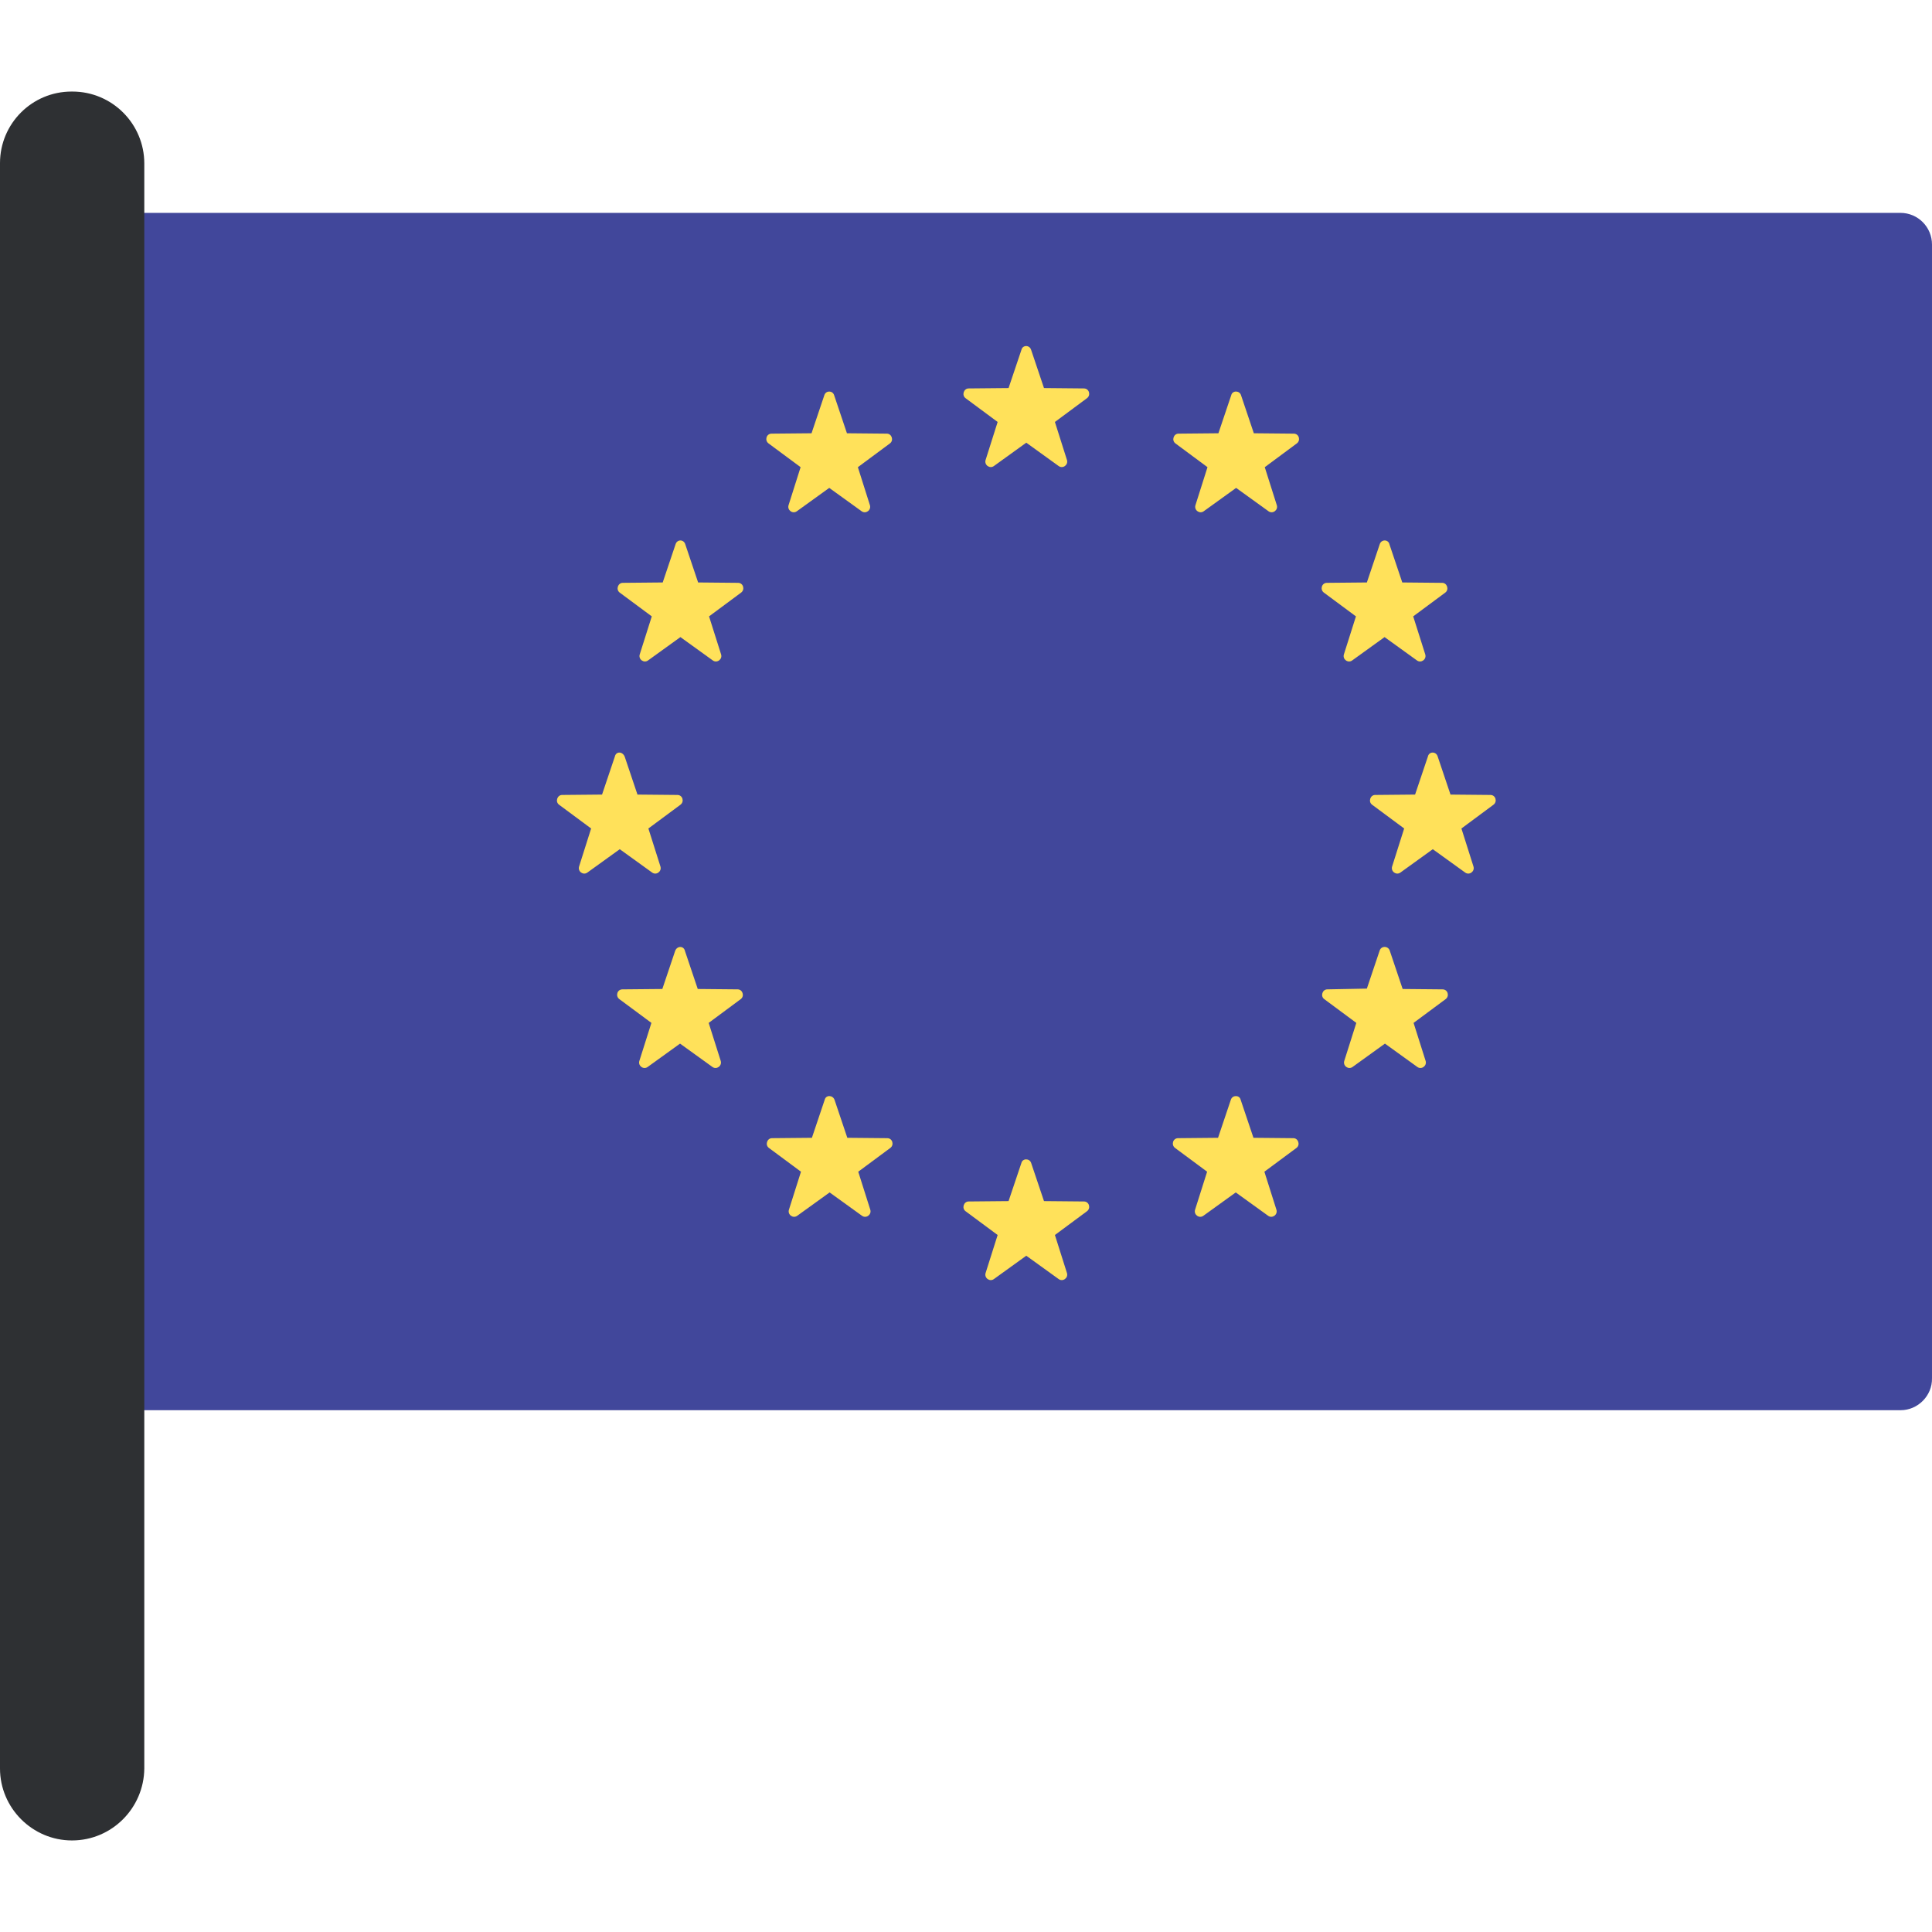
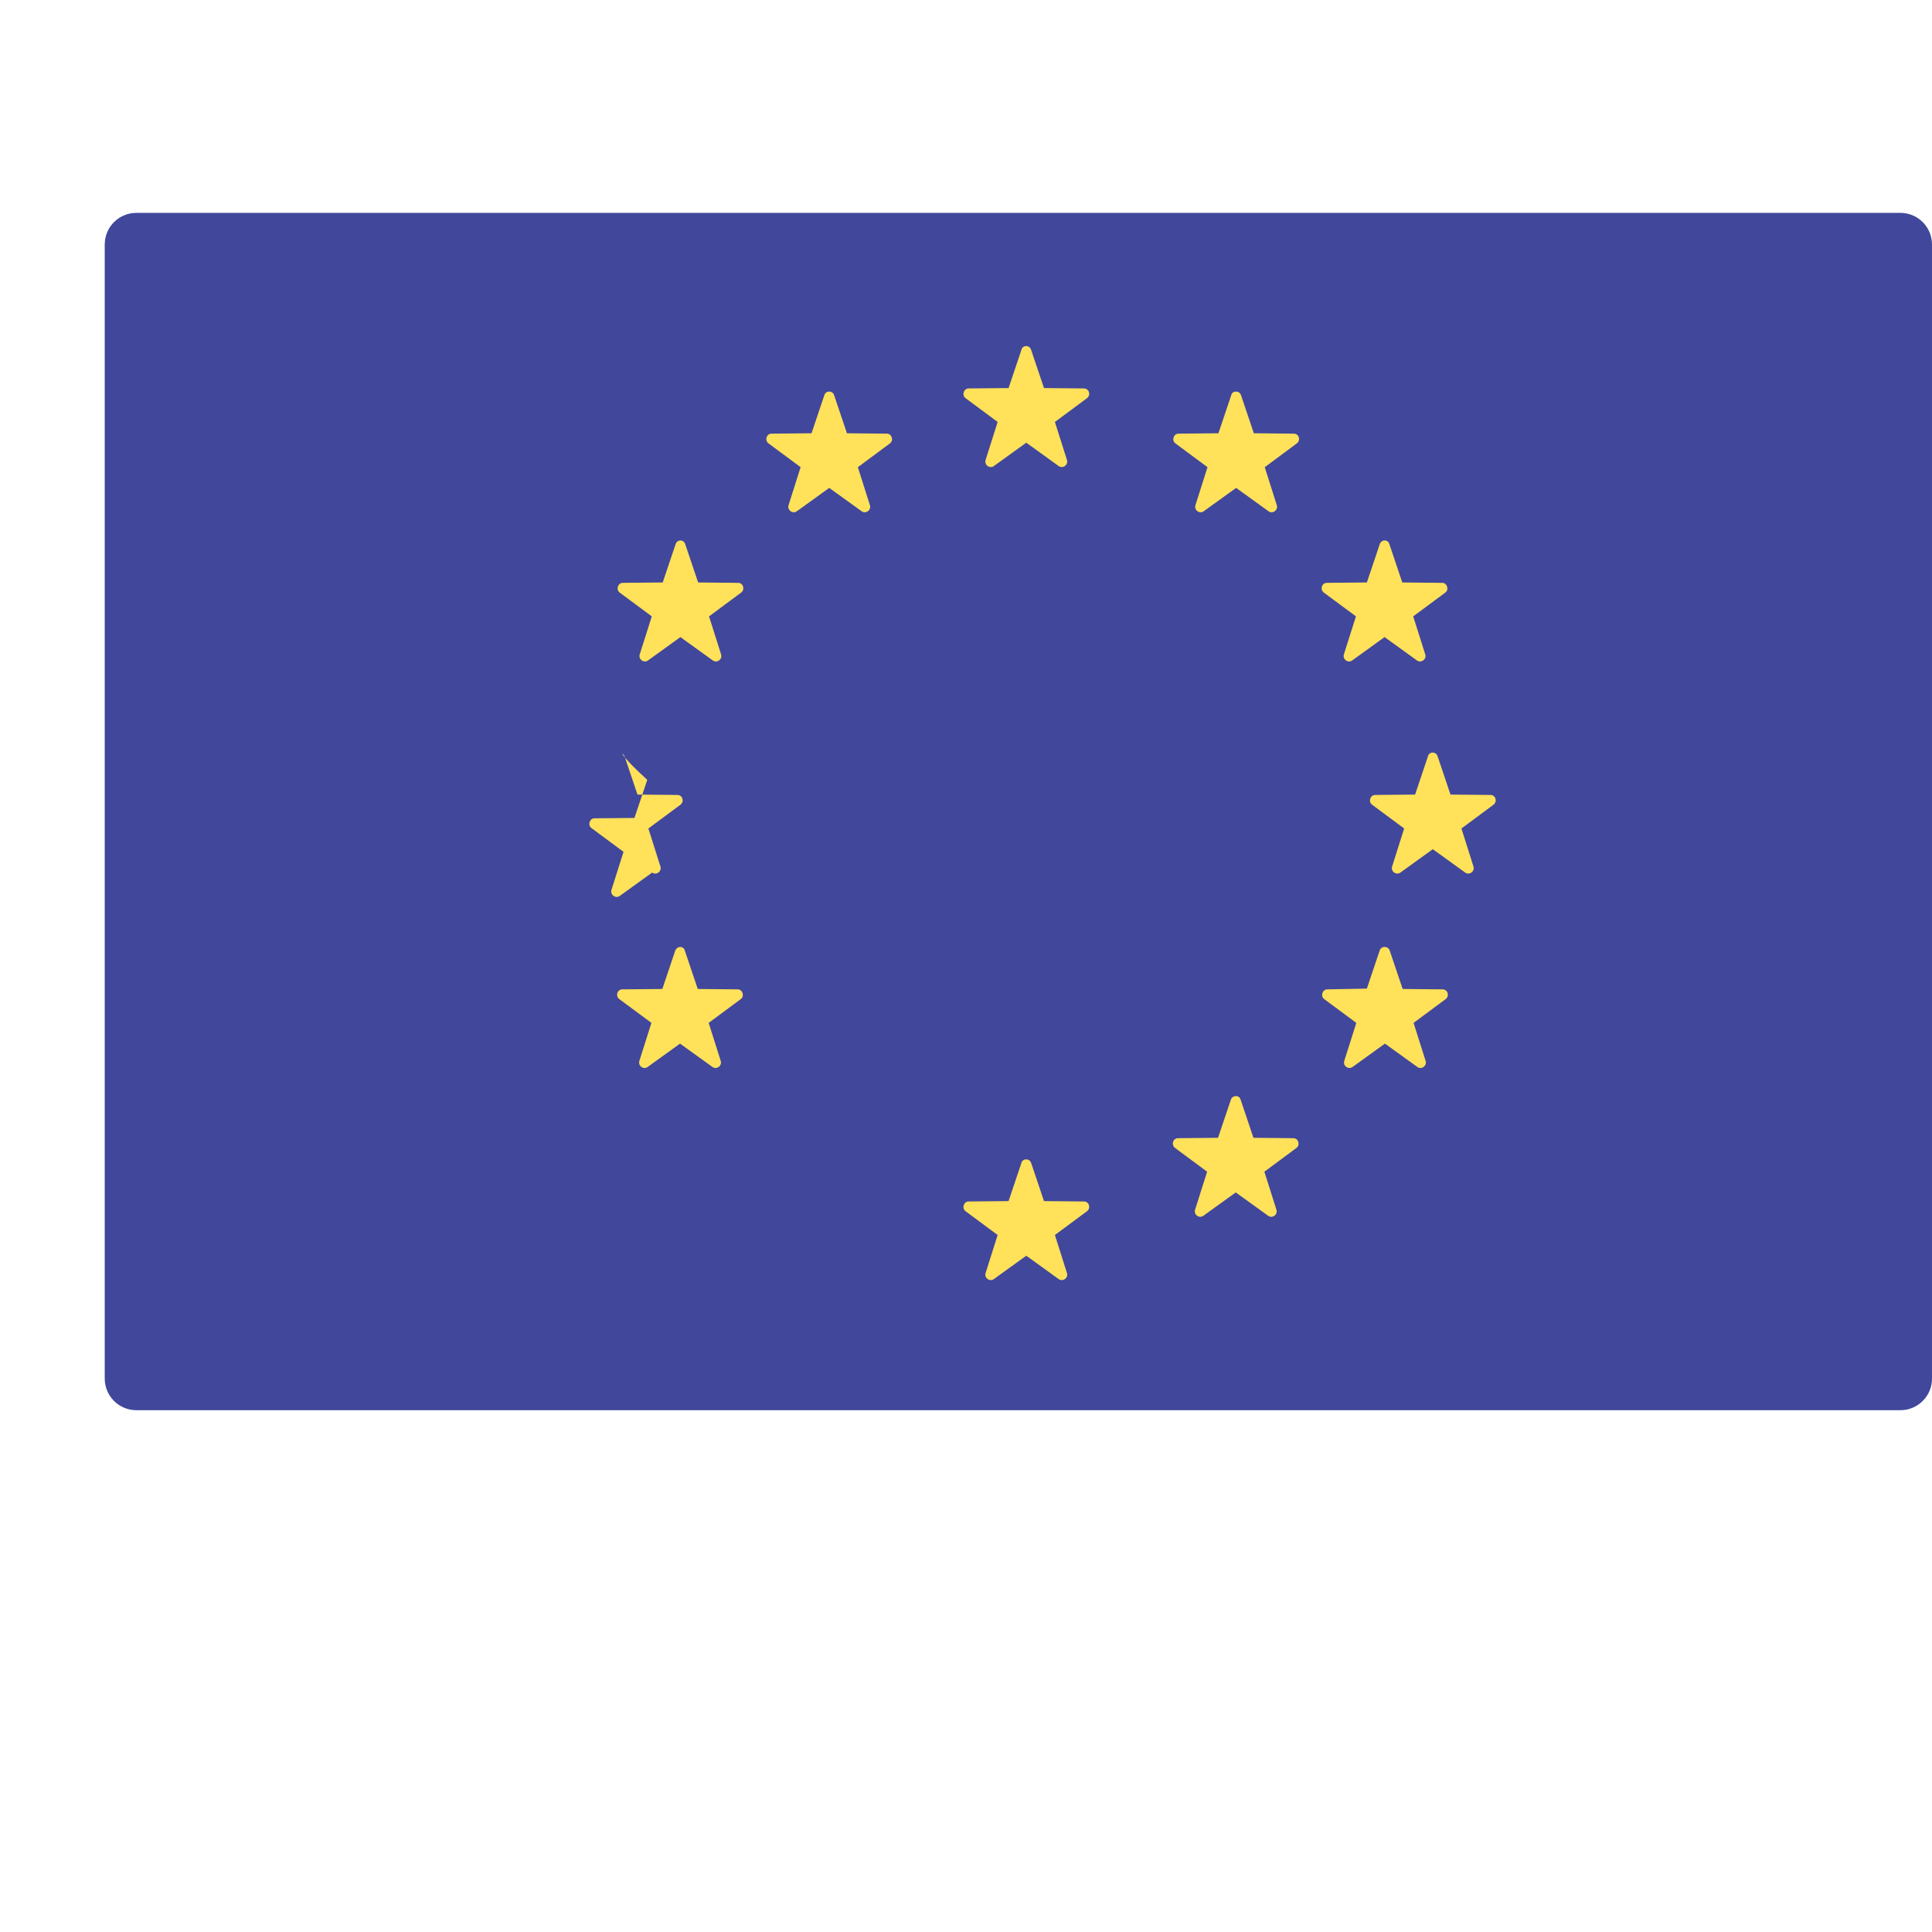
<svg xmlns="http://www.w3.org/2000/svg" id="Layer_1" x="0px" y="0px" viewBox="0 0 512.802 512.802" style="enable-background:new 0 0 512.802 512.802;" xml:space="preserve">
  <path style="fill:#41479B;" d="M504.5,374.301H36.2c-4.7,0-8.4-3.8-8.4-8.4v-301c0-4.7,3.8-8.4,8.4-8.4h468.2c4.7,0,8.4,3.8,8.4,8.4 v300.9C512.9,370.501,509,374.301,504.5,374.301z" />
  <g>
    <path style="fill:#FFE15A;" d="M273.7,92.901l3.4,10.1l10.6,0.1c1.4,0,1.9,1.8,0.8,2.6l-8.5,6.3l3.2,10.1c0.4,1.3-1.1,2.4-2.2,1.6 l-8.6-6.2l-8.6,6.2c-1.1,0.8-2.6-0.3-2.2-1.6l3.2-10.1l-8.5-6.3c-1.1-0.8-0.5-2.6,0.8-2.6l10.6-0.1l3.4-10.1 C271.4,91.501,273.3,91.501,273.7,92.901z" />
    <path style="fill:#FFE15A;" d="M273.7,308.701l3.4,10.1l10.6,0.1c1.4,0,1.9,1.8,0.8,2.6l-8.5,6.3l3.2,10.1c0.4,1.3-1.1,2.4-2.2,1.6 l-8.6-6.2l-8.6,6.2c-1.1,0.8-2.6-0.3-2.2-1.6l3.2-10.1l-8.5-6.3c-1.1-0.8-0.5-2.6,0.8-2.6l10.6-0.1l3.4-10.1 C271.4,307.401,273.3,307.401,273.7,308.701z" />
    <path style="fill:#FFE15A;" d="M381.6,200.801l3.4,10.1l10.6,0.1c1.4,0,1.9,1.8,0.8,2.6l-8.5,6.3l3.2,10.1c0.4,1.3-1.1,2.4-2.2,1.6 l-8.6-6.2l-8.6,6.2c-1.1,0.8-2.6-0.3-2.2-1.6l3.2-10.1l-8.5-6.3c-1.1-0.8-0.5-2.6,0.8-2.6l10.6-0.1l3.4-10.1 C379.3,199.401,381.2,199.401,381.6,200.801z" />
-     <path style="fill:#FFE15A;" d="M165.8,200.801l3.4,10.1l10.6,0.1c1.4,0,1.9,1.8,0.8,2.6l-8.5,6.3l3.2,10.1c0.4,1.3-1.1,2.4-2.2,1.6 l-8.6-6.2l-8.6,6.2c-1.1,0.8-2.6-0.3-2.2-1.6l3.2-10.1l-8.5-6.3c-1.1-0.8-0.5-2.6,0.8-2.6l10.6-0.1l3.4-10.1 C163.5,199.401,165.2,199.401,165.8,200.801z" />
+     <path style="fill:#FFE15A;" d="M165.8,200.801l3.4,10.1l10.6,0.1c1.4,0,1.9,1.8,0.8,2.6l-8.5,6.3l3.2,10.1c0.4,1.3-1.1,2.4-2.2,1.6 l-8.6,6.2c-1.1,0.8-2.6-0.3-2.2-1.6l3.2-10.1l-8.5-6.3c-1.1-0.8-0.5-2.6,0.8-2.6l10.6-0.1l3.4-10.1 C163.5,199.401,165.2,199.401,165.8,200.801z" />
    <path style="fill:#FFE15A;" d="M181.9,144.501l3.4,10.1l10.6,0.1c1.4,0,1.9,1.8,0.8,2.6l-8.5,6.3l3.2,10.1c0.4,1.3-1.1,2.4-2.2,1.6 l-8.6-6.2l-8.6,6.2c-1.1,0.8-2.6-0.3-2.2-1.6l3.2-10.1l-8.5-6.3c-1.1-0.8-0.5-2.6,0.8-2.6l10.6-0.1l3.4-10.1 C179.7,143.101,181.5,143.101,181.9,144.501z" />
    <path style="fill:#FFE15A;" d="M368.9,252.401l3.4,10.1l10.6,0.1c1.4,0,1.9,1.8,0.8,2.6l-8.5,6.3l3.2,10.1c0.4,1.3-1.1,2.4-2.2,1.6 l-8.6-6.2l-8.6,6.2c-1.1,0.8-2.6-0.3-2.2-1.6l3.2-10.1l-8.5-6.3c-1.1-0.8-0.5-2.6,0.8-2.6l10.5-0.2l3.4-10.1 C366.6,251.001,368.5,251.001,368.9,252.401z" />
    <path style="fill:#FFE15A;" d="M329.4,104.901l3.4,10.1l10.6,0.1c1.4,0,1.9,1.8,0.8,2.6l-8.5,6.3l3.2,10.1c0.4,1.3-1.1,2.4-2.2,1.6 l-8.6-6.2l-8.6,6.2c-1.1,0.8-2.6-0.3-2.2-1.6l3.2-10.1l-8.5-6.3c-1.1-0.8-0.5-2.6,0.8-2.6l10.6-0.1l3.4-10.1 C327.1,103.601,329,103.601,329.4,104.901z" />
-     <path style="fill:#FFE15A;" d="M221.5,291.901l3.4,10.1l10.6,0.1c1.4,0,1.9,1.8,0.8,2.6l-8.5,6.3l3.2,10.1c0.4,1.3-1.1,2.4-2.2,1.6 l-8.6-6.2l-8.6,6.2c-1.1,0.8-2.6-0.3-2.2-1.6l3.2-10.1l-8.5-6.3c-1.1-0.8-0.5-2.6,0.8-2.6l10.6-0.1l3.4-10.1 C219.2,290.601,221,290.601,221.5,291.901z" />
    <path style="fill:#FFE15A;" d="M366.2,144.501l-3.4,10.1l-10.6,0.1c-1.4,0-1.9,1.8-0.8,2.6l8.5,6.3l-3.2,10.1 c-0.4,1.3,1.1,2.4,2.2,1.6l8.6-6.2l8.6,6.2c1.1,0.8,2.6-0.3,2.2-1.6l-3.2-10.1l8.5-6.3c1.1-0.8,0.5-2.6-0.8-2.6l-10.6-0.1 l-3.4-10.1C368.5,143.101,366.6,143.101,366.2,144.501z" />
    <path style="fill:#FFE15A;" d="M179.2,252.401l-3.4,10.1l-10.6,0.1c-1.4,0-1.9,1.8-0.8,2.6l8.5,6.3l-3.2,10.1 c-0.4,1.3,1.1,2.4,2.2,1.6l8.6-6.2l8.6,6.2c1.1,0.8,2.6-0.3,2.2-1.6l-3.2-10.1l8.5-6.3c1.1-0.8,0.5-2.6-0.8-2.6l-10.6-0.1 l-3.4-10.1C181.5,251.001,179.7,251.001,179.2,252.401z" />
    <path style="fill:#FFE15A;" d="M218.8,104.901l-3.4,10.1l-10.6,0.1c-1.4,0-1.9,1.8-0.8,2.6l8.5,6.3l-3.2,10.1 c-0.4,1.3,1.1,2.4,2.2,1.6l8.6-6.2l8.6,6.2c1.1,0.8,2.6-0.3,2.2-1.6l-3.2-10.1l8.5-6.3c1.1-0.8,0.5-2.6-0.8-2.6l-10.6-0.1 l-3.4-10.1C221,103.601,219.2,103.601,218.8,104.901z" />
    <path style="fill:#FFE15A;" d="M326.7,291.901l-3.4,10.1l-10.6,0.1c-1.4,0-1.9,1.8-0.8,2.6l8.5,6.3l-3.2,10.1 c-0.4,1.3,1.1,2.4,2.2,1.6l8.6-6.2l8.6,6.2c1.1,0.8,2.6-0.3,2.2-1.6l-3.2-10.1l8.5-6.3c1.1-0.8,0.5-2.6-0.8-2.6l-10.6-0.1 l-3.4-10.1C329,290.601,327.1,290.601,326.7,291.901z" />
  </g>
-   <path style="fill:#2E3033;" d="M19.1,488.501L19.1,488.501c-10.5,0-19.1-8.6-19.1-19.1v-426.1c0-10.5,8.5-19,19-19h0.2 c10.6,0,19.1,8.6,19.1,19.1v426C38.2,479.901,29.7,488.501,19.1,488.501z" />
  <g> </g>
  <g> </g>
  <g> </g>
  <g> </g>
  <g> </g>
  <g> </g>
  <g> </g>
  <g> </g>
  <g> </g>
  <g> </g>
  <g> </g>
  <g> </g>
  <g> </g>
  <g> </g>
  <g> </g>
</svg>